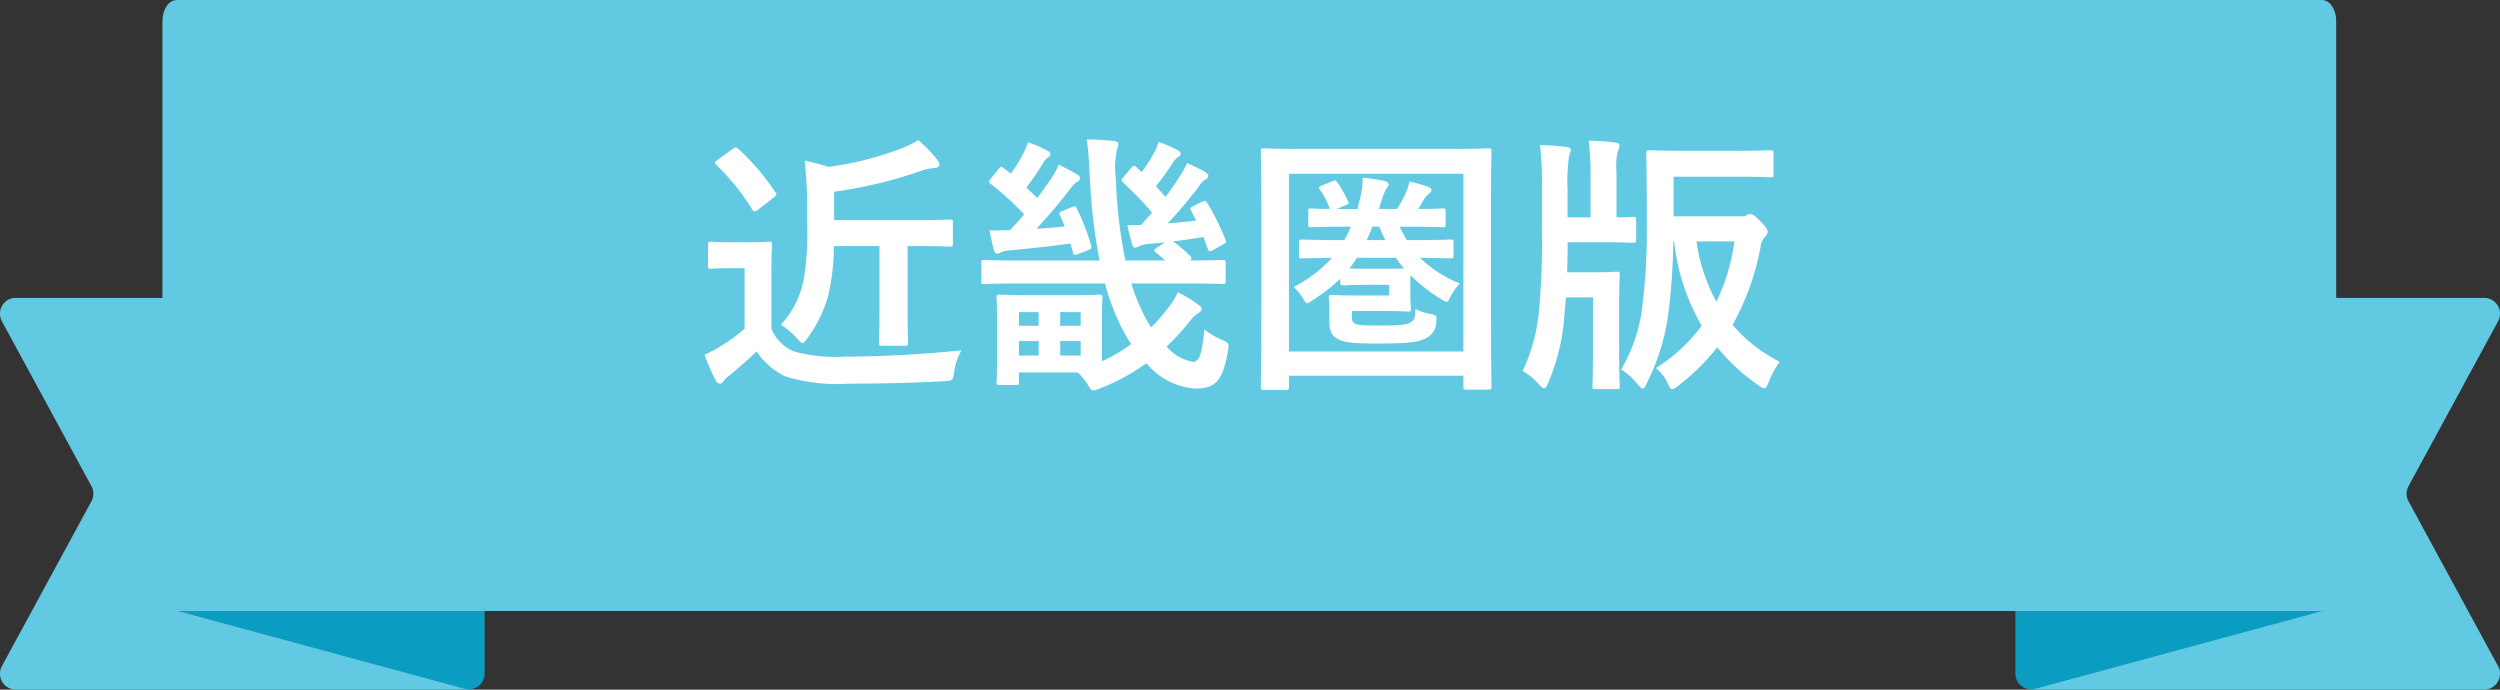
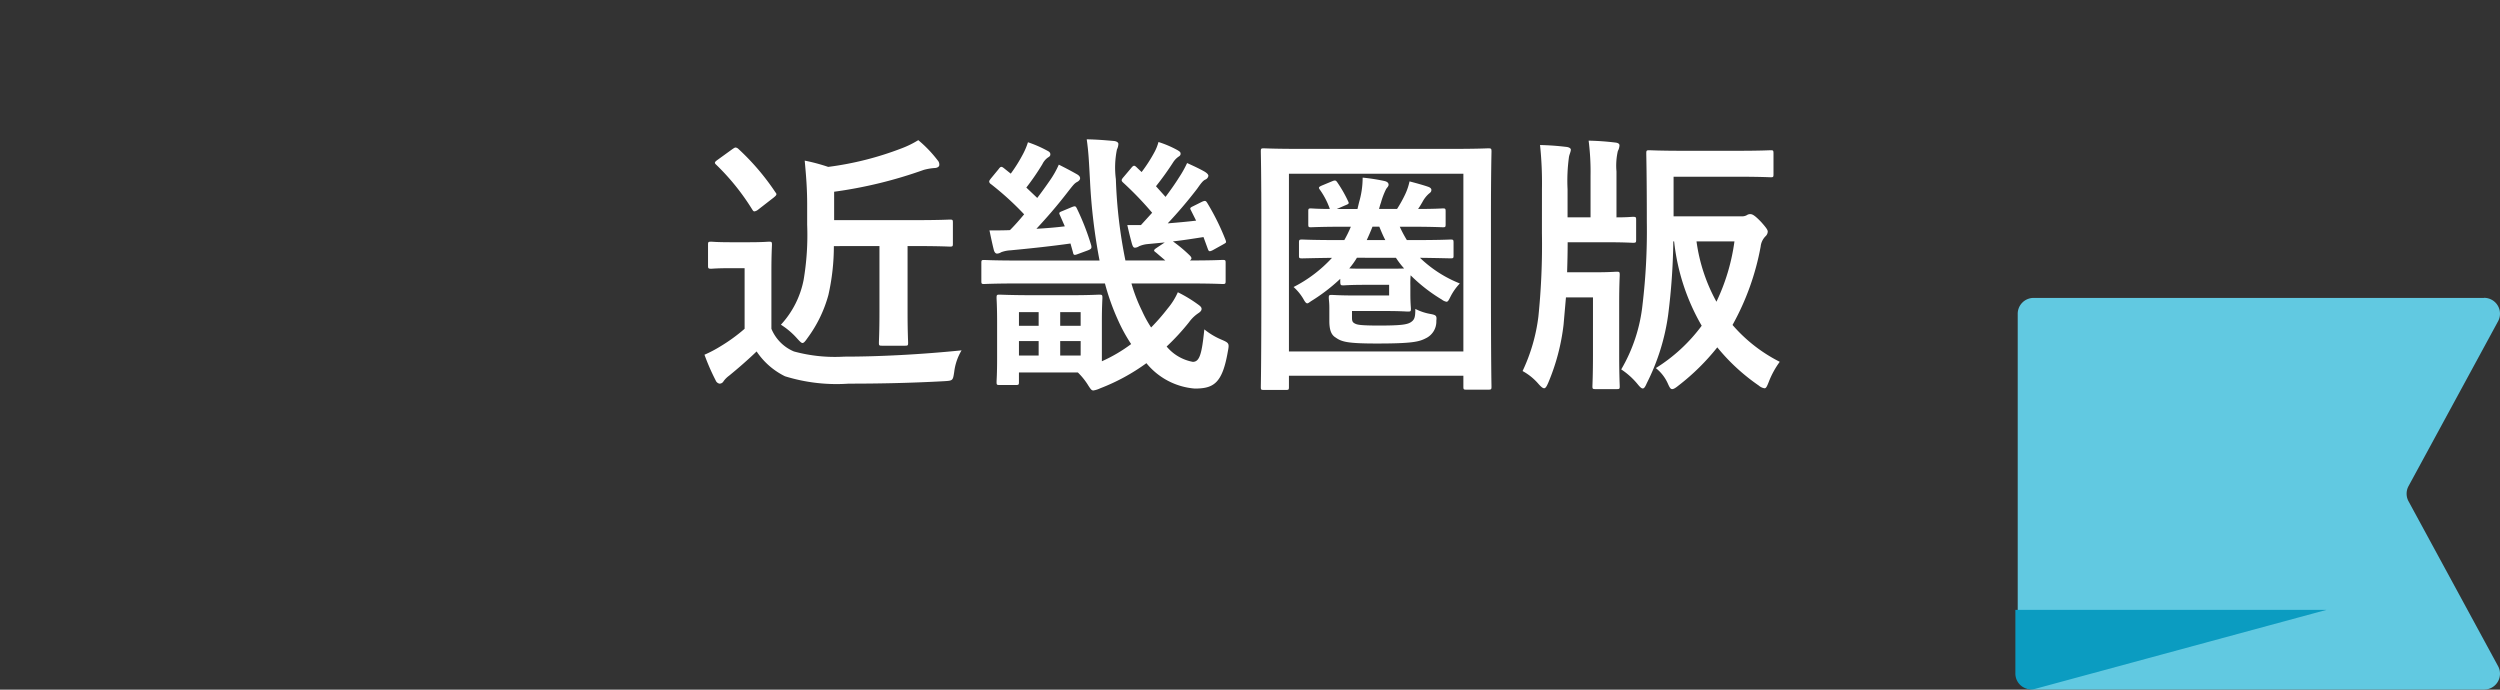
<svg xmlns="http://www.w3.org/2000/svg" width="174" height="48" viewBox="0 0 174 48">
  <rect x="0" y="0" width="174" height="48" fill="#333333" stroke="none" />
  <defs>
    <style>.a{fill:#61c9e1;}.b{fill:#0b9cc1;}.c{fill:#fff;}</style>
  </defs>
  <g transform="translate(-301 -3348)">
    <g transform="translate(301 3348)">
-       <path class="a" d="M130.2,339.432h31.361a1.105,1.105,0,0,1,1.105,1.105v25.055a1.106,1.106,0,0,1-1.105,1.1H130.2a1.105,1.105,0,0,1-.971-1.633l6.231-11.473a1.1,1.1,0,0,0,0-1.055l-6.231-11.472a1.105,1.105,0,0,1,.971-1.633" transform="translate(-129.097 -318.697)" />
-       <path class="b" d="M165.626,370.6v-4.424H143.977l20.26,5.492a1.1,1.1,0,0,0,1.389-1.068" transform="translate(-131.896 -323.728)" />
      <path class="a" d="M357.884,339.432H326.523a1.105,1.105,0,0,0-1.1,1.105v25.055a1.106,1.106,0,0,0,1.1,1.1h31.361a1.105,1.105,0,0,0,.971-1.633l-6.231-11.473a1.105,1.105,0,0,1,0-1.055l6.231-11.472a1.105,1.105,0,0,0-.971-1.633" transform="translate(-184.99 -318.697)" />
      <path class="b" d="M325.224,370.6v-4.424h21.649l-20.26,5.492a1.1,1.1,0,0,1-1.389-1.068" transform="translate(-184.954 -323.728)" />
-       <path class="a" d="M293.335,369.2H144.007c-.543,0-.983-.654-.983-1.462v-39.6c0-.808.44-1.462.983-1.462H293.335c.543,0,.982.654.982,1.462v39.6c0,.807-.439,1.462-.982,1.462" transform="translate(-131.717 -326.674)" />
    </g>
    <path class="c" d="M-25.08-8.474v4.617c0,1.349-.038,1.976-.038,2.109,0,.19.019.209.209.209h1.615c.19,0,.209-.019.209-.209,0-.114-.038-.76-.038-2.109V-8.474h.57c1.691,0,2.261.038,2.375.038.19,0,.209-.019.209-.209v-1.463c0-.19-.019-.209-.209-.209-.114,0-.684.038-2.375.038h-5.681v-1.976A30.85,30.85,0,0,0-22-13.775a3.839,3.839,0,0,1,.8-.133c.171-.019.285-.1.285-.209a.425.425,0,0,0-.114-.323,8.639,8.639,0,0,0-1.349-1.406,6.578,6.578,0,0,1-1.159.57,21.923,21.923,0,0,1-5.111,1.292,13,13,0,0,0-1.634-.437c.095,1.026.171,1.938.171,3.04v1.425a18.714,18.714,0,0,1-.247,3.838A6.407,6.407,0,0,1-31.939-3a5.226,5.226,0,0,1,1.121.95c.19.209.3.323.38.323.095,0,.19-.114.361-.361a9.015,9.015,0,0,0,1.444-2.983,15.455,15.455,0,0,0,.38-3.4ZM-32.6-6.764c0-1.159.038-1.691.038-1.805,0-.19-.019-.209-.209-.209-.114,0-.418.038-1.425.038h-1.2c-1.026,0-1.292-.038-1.387-.038-.209,0-.228.019-.228.209v1.444c0,.209.019.228.228.228.1,0,.361-.038,1.387-.038h.931v4.218A11.746,11.746,0,0,1-36.138-1.5a8.61,8.61,0,0,1-1.121.589A15.079,15.079,0,0,0-36.48.874a.362.362,0,0,0,.266.228.317.317,0,0,0,.285-.171,1.739,1.739,0,0,1,.38-.38c.608-.494,1.33-1.121,1.919-1.691A5.061,5.061,0,0,0-31.654.589a12.107,12.107,0,0,0,4.427.513c1.976,0,4.237-.038,6.65-.171.608-.038.608-.038.7-.646a3.8,3.8,0,0,1,.513-1.5c-2.831.285-5.719.437-8.17.437a10.855,10.855,0,0,1-3.5-.361A2.915,2.915,0,0,1-32.6-2.717Zm-3.743-7.714c-.209.152-.247.209-.1.342a16.1,16.1,0,0,1,2.508,3.116c.057.095.095.133.152.133A.527.527,0,0,0-33.535-11l1.1-.855c.209-.171.228-.228.114-.361A16.658,16.658,0,0,0-34.9-15.238a.354.354,0,0,0-.19-.095c-.057,0-.114.038-.228.114ZM-9.386-5.871a16.226,16.226,0,0,0,.95,2.641,11.311,11.311,0,0,0,.874,1.577A10.607,10.607,0,0,1-9.6-.456V-3.249c0-1.045.038-1.5.038-1.615,0-.209-.019-.228-.228-.228-.114,0-.646.038-1.938.038H-14.44c-1.444,0-2.147-.038-2.28-.038-.19,0-.209.019-.209.228,0,.114.038.57.038,1.691V-.665c0,1.1-.038,1.52-.038,1.653,0,.19.019.209.209.209H-15.6c.209,0,.228-.019.228-.209V.323h4.1a4.654,4.654,0,0,1,.741.931c.152.228.209.323.342.323a1.759,1.759,0,0,0,.475-.152A13.977,13.977,0,0,0-6.5-.323,4.839,4.839,0,0,0-3.135,1.444c1.311,0,1.919-.361,2.3-2.565.114-.589.1-.608-.475-.855a4.9,4.9,0,0,1-1.159-.7c-.171,1.691-.323,2.261-.8,2.261A3.1,3.1,0,0,1-5.092-1.482,15.932,15.932,0,0,0-3.534-3.173,2.537,2.537,0,0,1-2.888-3.8c.152-.1.228-.19.228-.3s-.076-.19-.266-.323a9.267,9.267,0,0,0-1.387-.836,4.624,4.624,0,0,1-.7,1.121,14.488,14.488,0,0,1-1.159,1.33A8.077,8.077,0,0,1-6.8-3.952a11.23,11.23,0,0,1-.741-1.919h3.971c1.691,0,2.261.038,2.375.038.19,0,.209-.019.209-.209V-7.3c0-.19-.019-.209-.209-.209-.114,0-.684.038-2.28.038.152-.114.133-.19.019-.323A9.887,9.887,0,0,0-4.655-8.8c.722-.076,1.406-.19,2.128-.3l.285.779c.076.209.095.266.361.133l.684-.38c.266-.152.266-.133.209-.323a16.65,16.65,0,0,0-1.254-2.546c-.114-.19-.152-.228-.4-.114l-.57.285c-.228.114-.285.133-.19.3l.361.722c-.627.076-1.292.133-1.976.19a31.238,31.238,0,0,0,2.052-2.413c.266-.38.4-.551.551-.627a.345.345,0,0,0,.228-.266c0-.095-.1-.19-.247-.285-.4-.228-.779-.4-1.235-.608a7.236,7.236,0,0,1-.551.988c-.285.456-.608.912-.95,1.368l-.665-.741a19.924,19.924,0,0,0,1.2-1.672,1.392,1.392,0,0,1,.361-.38c.1-.057.152-.114.152-.209,0-.114-.057-.152-.209-.247a7.178,7.178,0,0,0-1.33-.57,3.2,3.2,0,0,1-.3.741,10.214,10.214,0,0,1-.874,1.349l-.38-.361c-.133-.114-.19-.114-.361.1l-.513.608c-.1.114-.133.171-.133.228s.038.1.114.171A23.008,23.008,0,0,1-6.1-10.792l-.779.855h-.95c.1.456.209.893.323,1.311.057.171.095.266.209.266a.565.565,0,0,0,.285-.1,1.951,1.951,0,0,1,.589-.152l1.2-.114-.57.38q-.171.114-.171.171c0,.057.057.1.133.152l.646.551H-7.961a33.625,33.625,0,0,1-.665-5.662A6.26,6.26,0,0,1-8.55-15.2a.921.921,0,0,0,.1-.38c0-.1-.114-.19-.323-.209-.665-.057-1.159-.1-1.881-.114.133.931.152,1.52.228,2.869a39.617,39.617,0,0,0,.665,5.567h-5.662c-1.691,0-2.261-.038-2.375-.038-.171,0-.19.019-.19.209v1.254c0,.19.019.209.19.209.114,0,.684-.038,2.375-.038ZM-11.077-.855H-12.5V-1.862h1.425Zm-4.294,0V-1.862H-14V-.855Zm4.294-3.021v.95H-12.5v-.95Zm-4.294.95v-.95H-14v.95Zm3.059-8c-.247.1-.3.114-.209.3l.342.779c-.608.076-1.292.133-1.976.171.722-.779,1.425-1.577,2.242-2.641.3-.38.4-.513.57-.608.152-.076.228-.171.228-.266s-.057-.19-.228-.285c-.4-.228-.8-.437-1.254-.665a6.36,6.36,0,0,1-.608,1.083c-.3.437-.589.836-.893,1.235l-.76-.722a16.883,16.883,0,0,0,1.121-1.634,1.2,1.2,0,0,1,.38-.456c.1-.057.171-.114.171-.209s-.019-.171-.209-.266a8.309,8.309,0,0,0-1.349-.589,4.782,4.782,0,0,1-.323.779,10.573,10.573,0,0,1-.874,1.406l-.475-.38c-.171-.133-.228-.133-.38.076l-.532.646c-.076.1-.114.152-.114.209a.23.23,0,0,0,.114.171,20.358,20.358,0,0,1,2.318,2.109c-.3.361-.627.741-.988,1.1-.418.019-.874.019-1.425.019.1.475.19.912.3,1.349.038.152.114.266.228.266a.565.565,0,0,0,.285-.095,2.119,2.119,0,0,1,.646-.133c1.406-.133,2.831-.285,4.18-.475l.171.608c.038.19.076.228.323.133l.722-.266c.247-.1.266-.152.228-.342a16.875,16.875,0,0,0-.988-2.546c-.1-.209-.133-.209-.38-.114ZM14.877-8.7c0-.209-.019-.228-.209-.228-.114,0-.722.038-2.546.038h-.494a8.512,8.512,0,0,1-.494-.931h.57c1.729,0,2.318.038,2.432.038.171,0,.19-.019.19-.209v-.893c0-.19-.019-.209-.19-.209-.1,0-.551.038-1.729.038.114-.152.209-.323.3-.475a2.018,2.018,0,0,1,.456-.589c.133-.1.171-.152.171-.266,0-.076-.057-.152-.209-.209-.323-.114-.8-.247-1.311-.38a4.111,4.111,0,0,1-.3.893,8.778,8.778,0,0,1-.57,1.026H9.69c.038-.133.076-.285.133-.437a5.3,5.3,0,0,1,.361-.95c.076-.114.171-.19.171-.3,0-.152-.133-.228-.323-.266a12.93,12.93,0,0,0-1.482-.228,6.082,6.082,0,0,1-.247,1.71l-.114.475H6.745l.57-.247c.285-.114.3-.133.228-.285a8.938,8.938,0,0,0-.722-1.273c-.114-.171-.152-.228-.38-.133l-.722.3c-.209.095-.266.133-.152.285a5.373,5.373,0,0,1,.7,1.349c-.855,0-1.235-.038-1.311-.038-.171,0-.19.019-.19.209v.893c0,.19.019.209.19.209.114,0,.7-.038,2.432-.038h.342a8.5,8.5,0,0,1-.456.931h-.4c-1.8,0-2.413-.038-2.527-.038-.209,0-.228.019-.228.228v.893c0,.171.019.19.228.19.1,0,.646-.019,2.071-.038A9.425,9.425,0,0,1,3.743-5.624a3.434,3.434,0,0,1,.684.836c.114.209.19.3.266.3s.152-.076.3-.171A12.5,12.5,0,0,0,6.992-6.194v.133c0,.3.019.323.209.323.114,0,.456-.038,1.558-.038h1.634v.741H7.923c-.969,0-1.387-.038-1.52-.038-.19,0-.209.019-.209.209,0,.133.038.285.038.684v.912c0,.589.114.969.437,1.159.418.3.817.418,2.869.418,2.413,0,2.926-.114,3.4-.361a1.288,1.288,0,0,0,.741-1.216c.038-.342,0-.4-.38-.475A3.7,3.7,0,0,1,12.217-4.1c0,.589-.057.76-.323.931s-.76.228-2.261.228C8.379-2.945,8.17-3,8.018-3.078s-.209-.152-.209-.4v-.475H10.2c.988,0,1.387.038,1.5.038.19,0,.209-.019.209-.19,0-.114-.038-.38-.038-1.064v-.57a6.756,6.756,0,0,1,.019-.7A11.277,11.277,0,0,0,14.06-4.75a.762.762,0,0,0,.323.152c.1,0,.152-.095.266-.323a3.85,3.85,0,0,1,.665-.95A8.533,8.533,0,0,1,12.54-7.657c1.463.019,2.014.038,2.128.038.19,0,.209-.019.209-.19ZM10.868-7.657a5.477,5.477,0,0,0,.57.741C11.21-6.9,10.83-6.9,10.2-6.9H8.759c-.551,0-.893,0-1.14-.019a5.24,5.24,0,0,0,.532-.741ZM8.835-8.892c.133-.285.266-.589.4-.931h.475c.133.323.266.646.418.931ZM3.42.551H15.561v.76c0,.19.019.209.209.209h1.52c.209,0,.228-.019.228-.209,0-.114-.038-1.425-.038-7.353v-4.427c0-3.135.038-4.465.038-4.579,0-.209-.019-.228-.228-.228-.114,0-.722.038-2.489.038H4.18c-1.767,0-2.375-.038-2.508-.038-.19,0-.209.019-.209.228,0,.114.038,1.444.038,5.244v3.762C1.5-.095,1.463,1.2,1.463,1.33c0,.19.019.209.209.209H3.211c.19,0,.209-.019.209-.209Zm12.141-14.06V-1.14H3.42V-13.509Zm14.63,2.964V-13.3h4.427c1.653,0,2.223.038,2.337.038.171,0,.19-.019.19-.209v-1.444c0-.209-.019-.228-.19-.228-.114,0-.684.038-2.337.038H30.875c-1.653,0-2.261-.038-2.375-.038-.19,0-.209.019-.209.228,0,.114.038,1.539.038,4.769a43.434,43.434,0,0,1-.3,5.757,11.259,11.259,0,0,1-1.482,4.5,5.1,5.1,0,0,1,1.14,1.026c.171.209.266.3.361.3s.171-.114.285-.38a15.027,15.027,0,0,0,1.482-4.75A44.369,44.369,0,0,0,30.172-8.8h.057a14.863,14.863,0,0,0,1.919,5.871A11.6,11.6,0,0,1,28.956.019a2.859,2.859,0,0,1,.855,1.121c.114.247.171.342.285.342.095,0,.228-.076.437-.247a15.582,15.582,0,0,0,2.7-2.66,13.82,13.82,0,0,0,2.888,2.66.79.79,0,0,0,.4.19c.114,0,.171-.133.3-.456a5.983,5.983,0,0,1,.76-1.387,10.731,10.731,0,0,1-3.287-2.565,17.8,17.8,0,0,0,1.957-5.453,1.187,1.187,0,0,1,.342-.722.468.468,0,0,0,.152-.323c0-.114-.1-.266-.456-.665-.437-.456-.608-.551-.76-.551a.418.418,0,0,0-.247.076.669.669,0,0,1-.38.076ZM34.428-8.8a14.091,14.091,0,0,1-1.254,4.2,12.017,12.017,0,0,1-1.387-4.2Zm-13.4-.589a49.213,49.213,0,0,1-.247,5.833,12.4,12.4,0,0,1-1.1,3.781,3.948,3.948,0,0,1,1.121.912c.171.19.285.285.38.285s.171-.114.285-.38A14.728,14.728,0,0,0,22.534-3L22.7-4.9h1.881V-.931c0,1.463-.038,2.109-.038,2.223,0,.171.019.19.228.19h1.463c.19,0,.209-.019.209-.19,0-.114-.038-.76-.038-2.223V-4.484c0-1.311.038-1.862.038-1.976,0-.209-.019-.228-.209-.228-.133,0-.513.038-1.425.038H22.781c.019-.646.038-1.349.038-2.09H25.4c1.406,0,1.843.038,1.957.038.209,0,.228-.019.228-.209V-10.3c0-.19-.019-.209-.228-.209-.1,0-.38.038-1.14.038v-3.192a4.57,4.57,0,0,1,.095-1.425.919.919,0,0,0,.114-.4c0-.1-.1-.171-.285-.19a18.651,18.651,0,0,0-1.862-.133,17.191,17.191,0,0,1,.133,2.451v2.888h-1.6v-1.957a12.143,12.143,0,0,1,.095-2.223c.019-.171.133-.38.133-.532,0-.095-.133-.171-.3-.19-.646-.076-1.14-.114-1.843-.133a25.373,25.373,0,0,1,.133,3.059Z" transform="translate(387.29 3373.6)" />
  </g>
</svg>